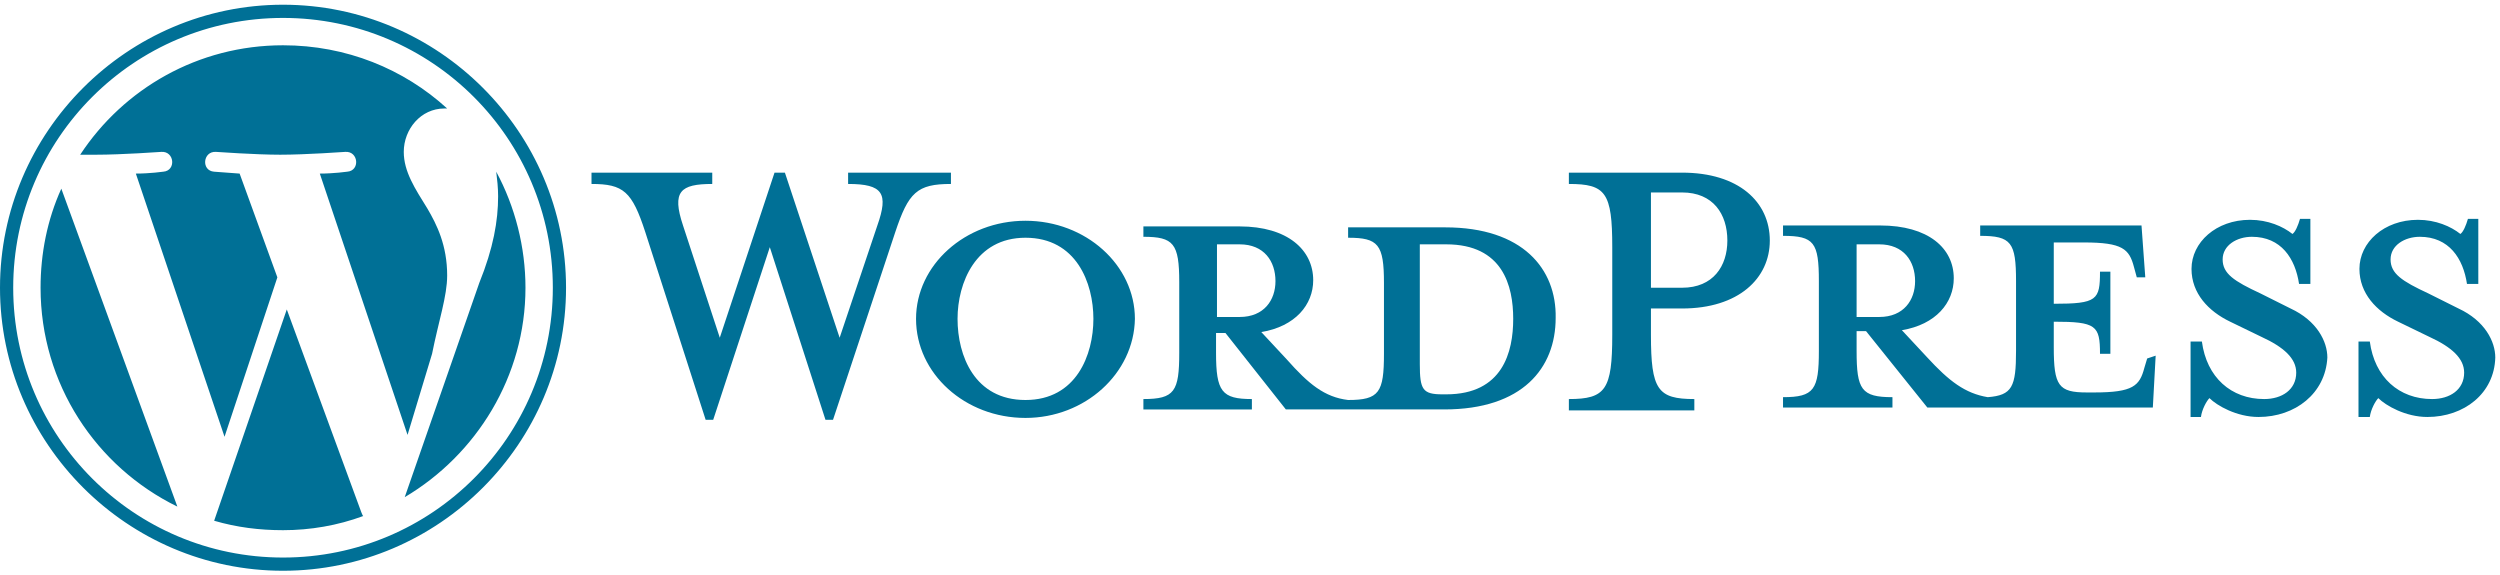
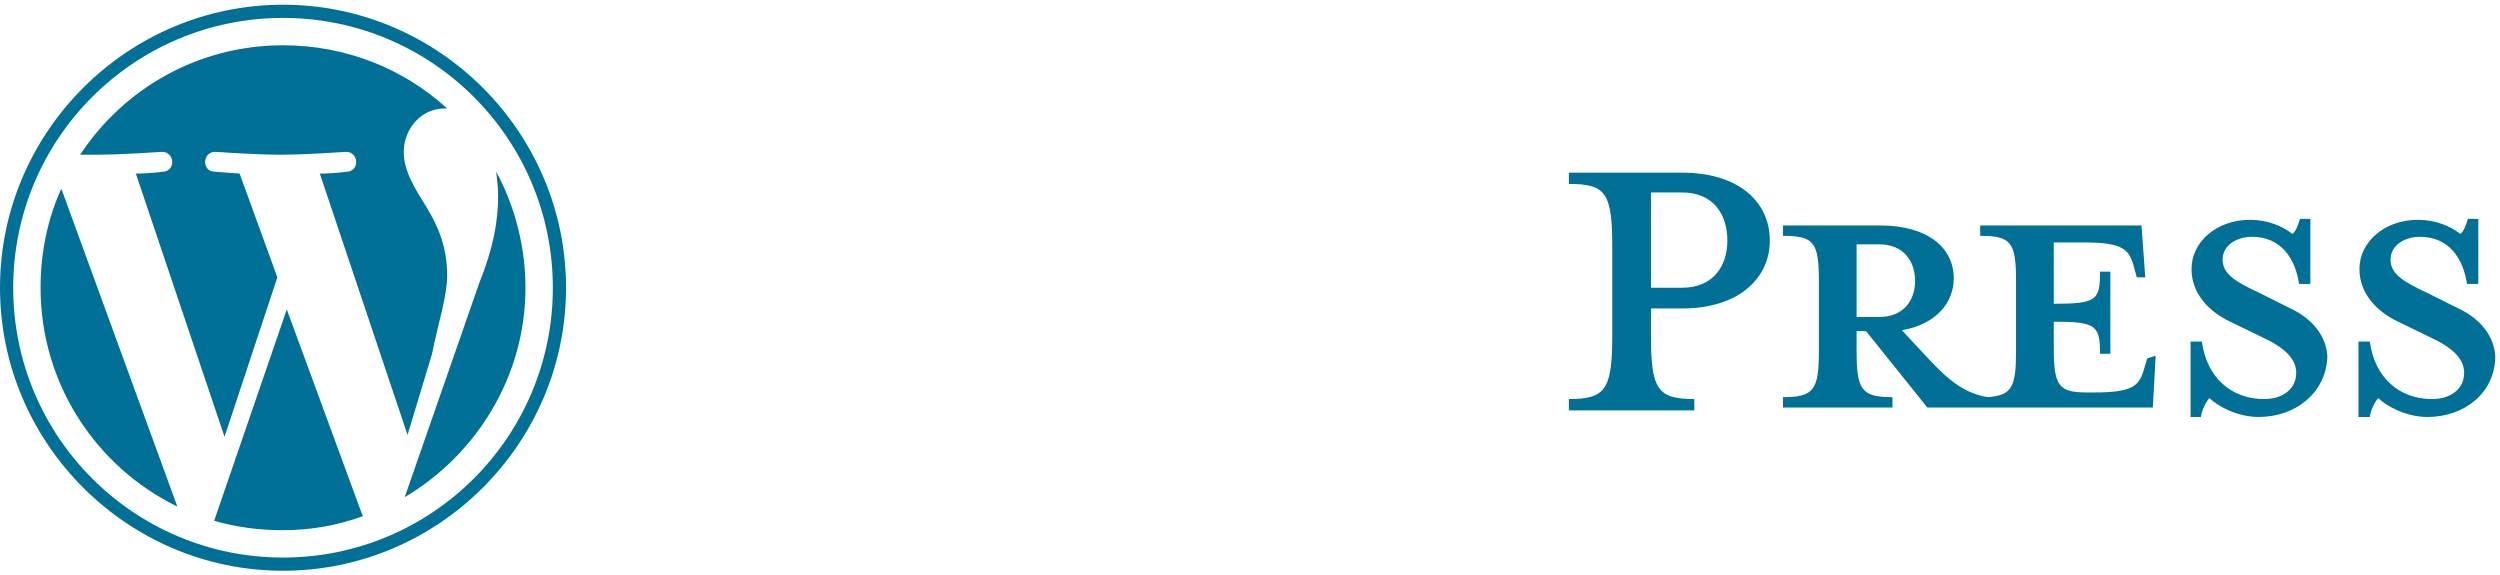
<svg xmlns="http://www.w3.org/2000/svg" id="Calque_1" x="0px" y="0px" viewBox="0 0 265 61" style="enable-background:new 0 0 265 61;" xml:space="preserve">
  <style type="text/css">	.st0{fill:#007096;}</style>
-   <path class="st0" d="M153.2,24.1h-10.3v1.1c3.2,0,3.8,0.7,3.8,4.8v7.5c0,4.1-0.5,4.9-3.8,4.9c-2.5-0.3-4.2-1.7-6.5-4.3l-2.7-2.9 c3.6-0.6,5.5-2.9,5.5-5.5c0-3.2-2.7-5.7-7.8-5.7h-10.2v1.1c3.2,0,3.8,0.7,3.8,4.8v7.5c0,4.1-0.5,4.9-3.8,4.9v1.1h11.5v-1.1 c-3.2,0-3.8-0.8-3.8-4.9v-2.1h1l6.4,8.1h16.8c8.3,0,11.8-4.4,11.8-9.7C165,28.5,161.4,24.1,153.2,24.1z M129,33.7v-7.8h2.4 c2.6,0,3.8,1.8,3.8,3.9c0,2-1.2,3.8-3.8,3.8H129z M153.3,41.8h-0.4c-2.1,0-2.4-0.5-2.4-3.2V25.9h2.8c6,0,7.1,4.4,7.1,7.9 C160.4,37.3,159.3,41.8,153.3,41.8z M89,35.8l4-11.9c1.2-3.4,0.6-4.4-3.1-4.4v-1.2h10.9v1.2c-3.6,0-4.5,0.9-5.9,5.1l-6.6,19.9h-0.8 l-5.9-18.3l-6,18.3h-0.8l-6.4-19.9c-1.4-4.3-2.3-5.1-5.7-5.1v-1.2h12.8v1.2c-3.4,0-4.3,0.8-3.1,4.4l3.9,11.9l5.8-17.5h1.1L89,35.8z  M108.7,44.3c-6.4,0-11.6-4.7-11.6-10.5c0-5.7,5.2-10.4,11.6-10.4c6.4,0,11.6,4.7,11.6,10.4C120.2,39.6,115,44.3,108.7,44.3z  M108.7,25.2c-5.3,0-7.2,4.8-7.2,8.6c0,3.9,1.8,8.6,7.2,8.6c5.4,0,7.2-4.8,7.2-8.6C115.9,30,114.1,25.2,108.7,25.2z" />
  <path class="st0" d="M179.6,42.3v1.2h-13.3v-1.2c3.9,0,4.6-1,4.6-6.8v-9.3c0-5.8-0.7-6.7-4.6-6.7v-1.2h12c6,0,9.3,3.1,9.3,7.2 c0,4-3.3,7.2-9.3,7.2H175v2.8C175,41.3,175.7,42.3,179.6,42.3z M178.3,20.4H175v10.1h3.3c3.3,0,4.8-2.3,4.8-5 C183.1,22.7,181.6,20.4,178.3,20.4z M227.6,38l-0.3,1c-0.5,1.9-1.2,2.6-5.3,2.6h-0.8c-3,0-3.5-0.7-3.5-4.8v-2.7 c4.5,0,4.9,0.4,4.9,3.4h1.1v-8.7h-1.1c0,3-0.3,3.4-4.9,3.4v-6.5h3.2c4.1,0,4.8,0.7,5.3,2.6l0.3,1.1h0.9l-0.4-5.5h-17.1v1.1 c3.3,0,3.8,0.7,3.8,4.8v7.4c0,3.8-0.4,4.7-3,4.9c-2.4-0.4-4.1-1.7-6.4-4.2l-2.7-2.9c3.6-0.6,5.5-2.9,5.5-5.5c0-3.2-2.7-5.6-7.8-5.6 H189v1.1c3.3,0,3.8,0.7,3.8,4.8v7.4c0,4.1-0.5,4.9-3.8,4.9v1.1h11.6v-1.1c-3.3,0-3.8-0.8-3.8-4.9v-2.1h1l6.5,8.1h23.9l0.3-5.5 L227.6,38z M196.8,33.6v-7.7h2.4c2.6,0,3.8,1.8,3.8,3.9c0,2-1.2,3.8-3.8,3.8H196.8z M239.4,44.2c-2.3,0-4.4-1.2-5.2-2 c-0.3,0.3-0.8,1.2-0.9,2h-1.1v-8h1.2c0.5,3.8,3.1,6.1,6.6,6.1c1.9,0,3.4-1,3.4-2.8c0-1.5-1.3-2.7-3.7-3.8l-3.3-1.6 c-2.3-1.1-4.1-3-4.1-5.6c0-2.8,2.6-5.2,6.2-5.2c1.9,0,3.5,0.7,4.5,1.5c0.3-0.2,0.6-0.9,0.8-1.6h1.1v6.9h-1.2c-0.4-2.7-1.9-5-5-5 c-1.6,0-3.1,0.9-3.1,2.4c0,1.5,1.2,2.3,4,3.6l3.2,1.6c2.8,1.3,3.9,3.5,3.9,5.2C246.5,41.7,243.3,44.2,239.4,44.2z M257.3,44.2 c-2.3,0-4.4-1.2-5.2-2c-0.3,0.3-0.8,1.2-0.9,2H250v-8h1.2c0.5,3.8,3.1,6.1,6.6,6.1c1.9,0,3.4-1,3.4-2.8c0-1.5-1.3-2.7-3.7-3.8 l-3.3-1.6c-2.3-1.1-4.1-3-4.1-5.6c0-2.8,2.6-5.2,6.2-5.2c1.9,0,3.5,0.7,4.5,1.5c0.3-0.2,0.6-0.9,0.8-1.6h1.1v6.9h-1.2 c-0.4-2.7-1.9-5-5-5c-1.6,0-3.1,0.9-3.1,2.4c0,1.5,1.2,2.3,4,3.6l3.2,1.6c2.8,1.3,3.9,3.5,3.9,5.2C264.4,41.7,261.2,44.2,257.3,44.2 z M4.3,30.5c0,10.2,5.9,19,14.5,23.2L6.5,20C5,23.3,4.3,26.9,4.3,30.5z M47.4,29.2c0-3.2-1.1-5.4-2.1-7.1c-1.3-2.1-2.5-3.9-2.5-6 c0-2.4,1.8-4.6,4.3-4.6c0.1,0,0.2,0,0.3,0C42.8,7.3,36.7,4.8,30,4.8c-9,0-16.9,4.6-21.5,11.6c0.6,0,1.2,0,1.7,0 c2.7,0,6.9-0.3,6.9-0.3c1.4-0.1,1.6,2,0.2,2.1c0,0-1.4,0.2-2.9,0.2l9.4,27.9l5.6-16.9l-4-11c-1.4-0.1-2.7-0.2-2.7-0.2 c-1.4-0.1-1.2-2.2,0.2-2.1c0,0,4.2,0.3,6.8,0.3c2.7,0,6.9-0.3,6.9-0.3c1.4-0.1,1.6,2,0.2,2.1c0,0-1.4,0.2-2.9,0.2l9.3,27.7l2.6-8.6 C46.5,34,47.4,31.4,47.4,29.2z M30.4,32.8l-7.7,22.4c2.4,0.7,4.8,1,7.3,1c2.9,0,5.8-0.5,8.5-1.5c-0.1-0.1-0.1-0.2-0.2-0.4L30.4,32.8 z M52.6,18.2c0.1,0.8,0.2,1.7,0.2,2.6c0,2.6-0.5,5.5-2,9.2l-7.9,22.7c7.6-4.5,12.8-12.8,12.8-22.2C55.7,26.2,54.6,21.9,52.6,18.2z  M30,0.5C13.5,0.5,0,14,0,30.5c0,16.5,13.5,30,30,30c16.5,0,30-13.5,30-30C60,14,46.5,0.5,30,0.5z M30,59.1 c-15.8,0-28.6-12.8-28.6-28.6C1.4,14.7,14.2,1.9,30,1.9c15.8,0,28.6,12.8,28.6,28.6C58.6,46.3,45.8,59.1,30,59.1z" />
</svg>